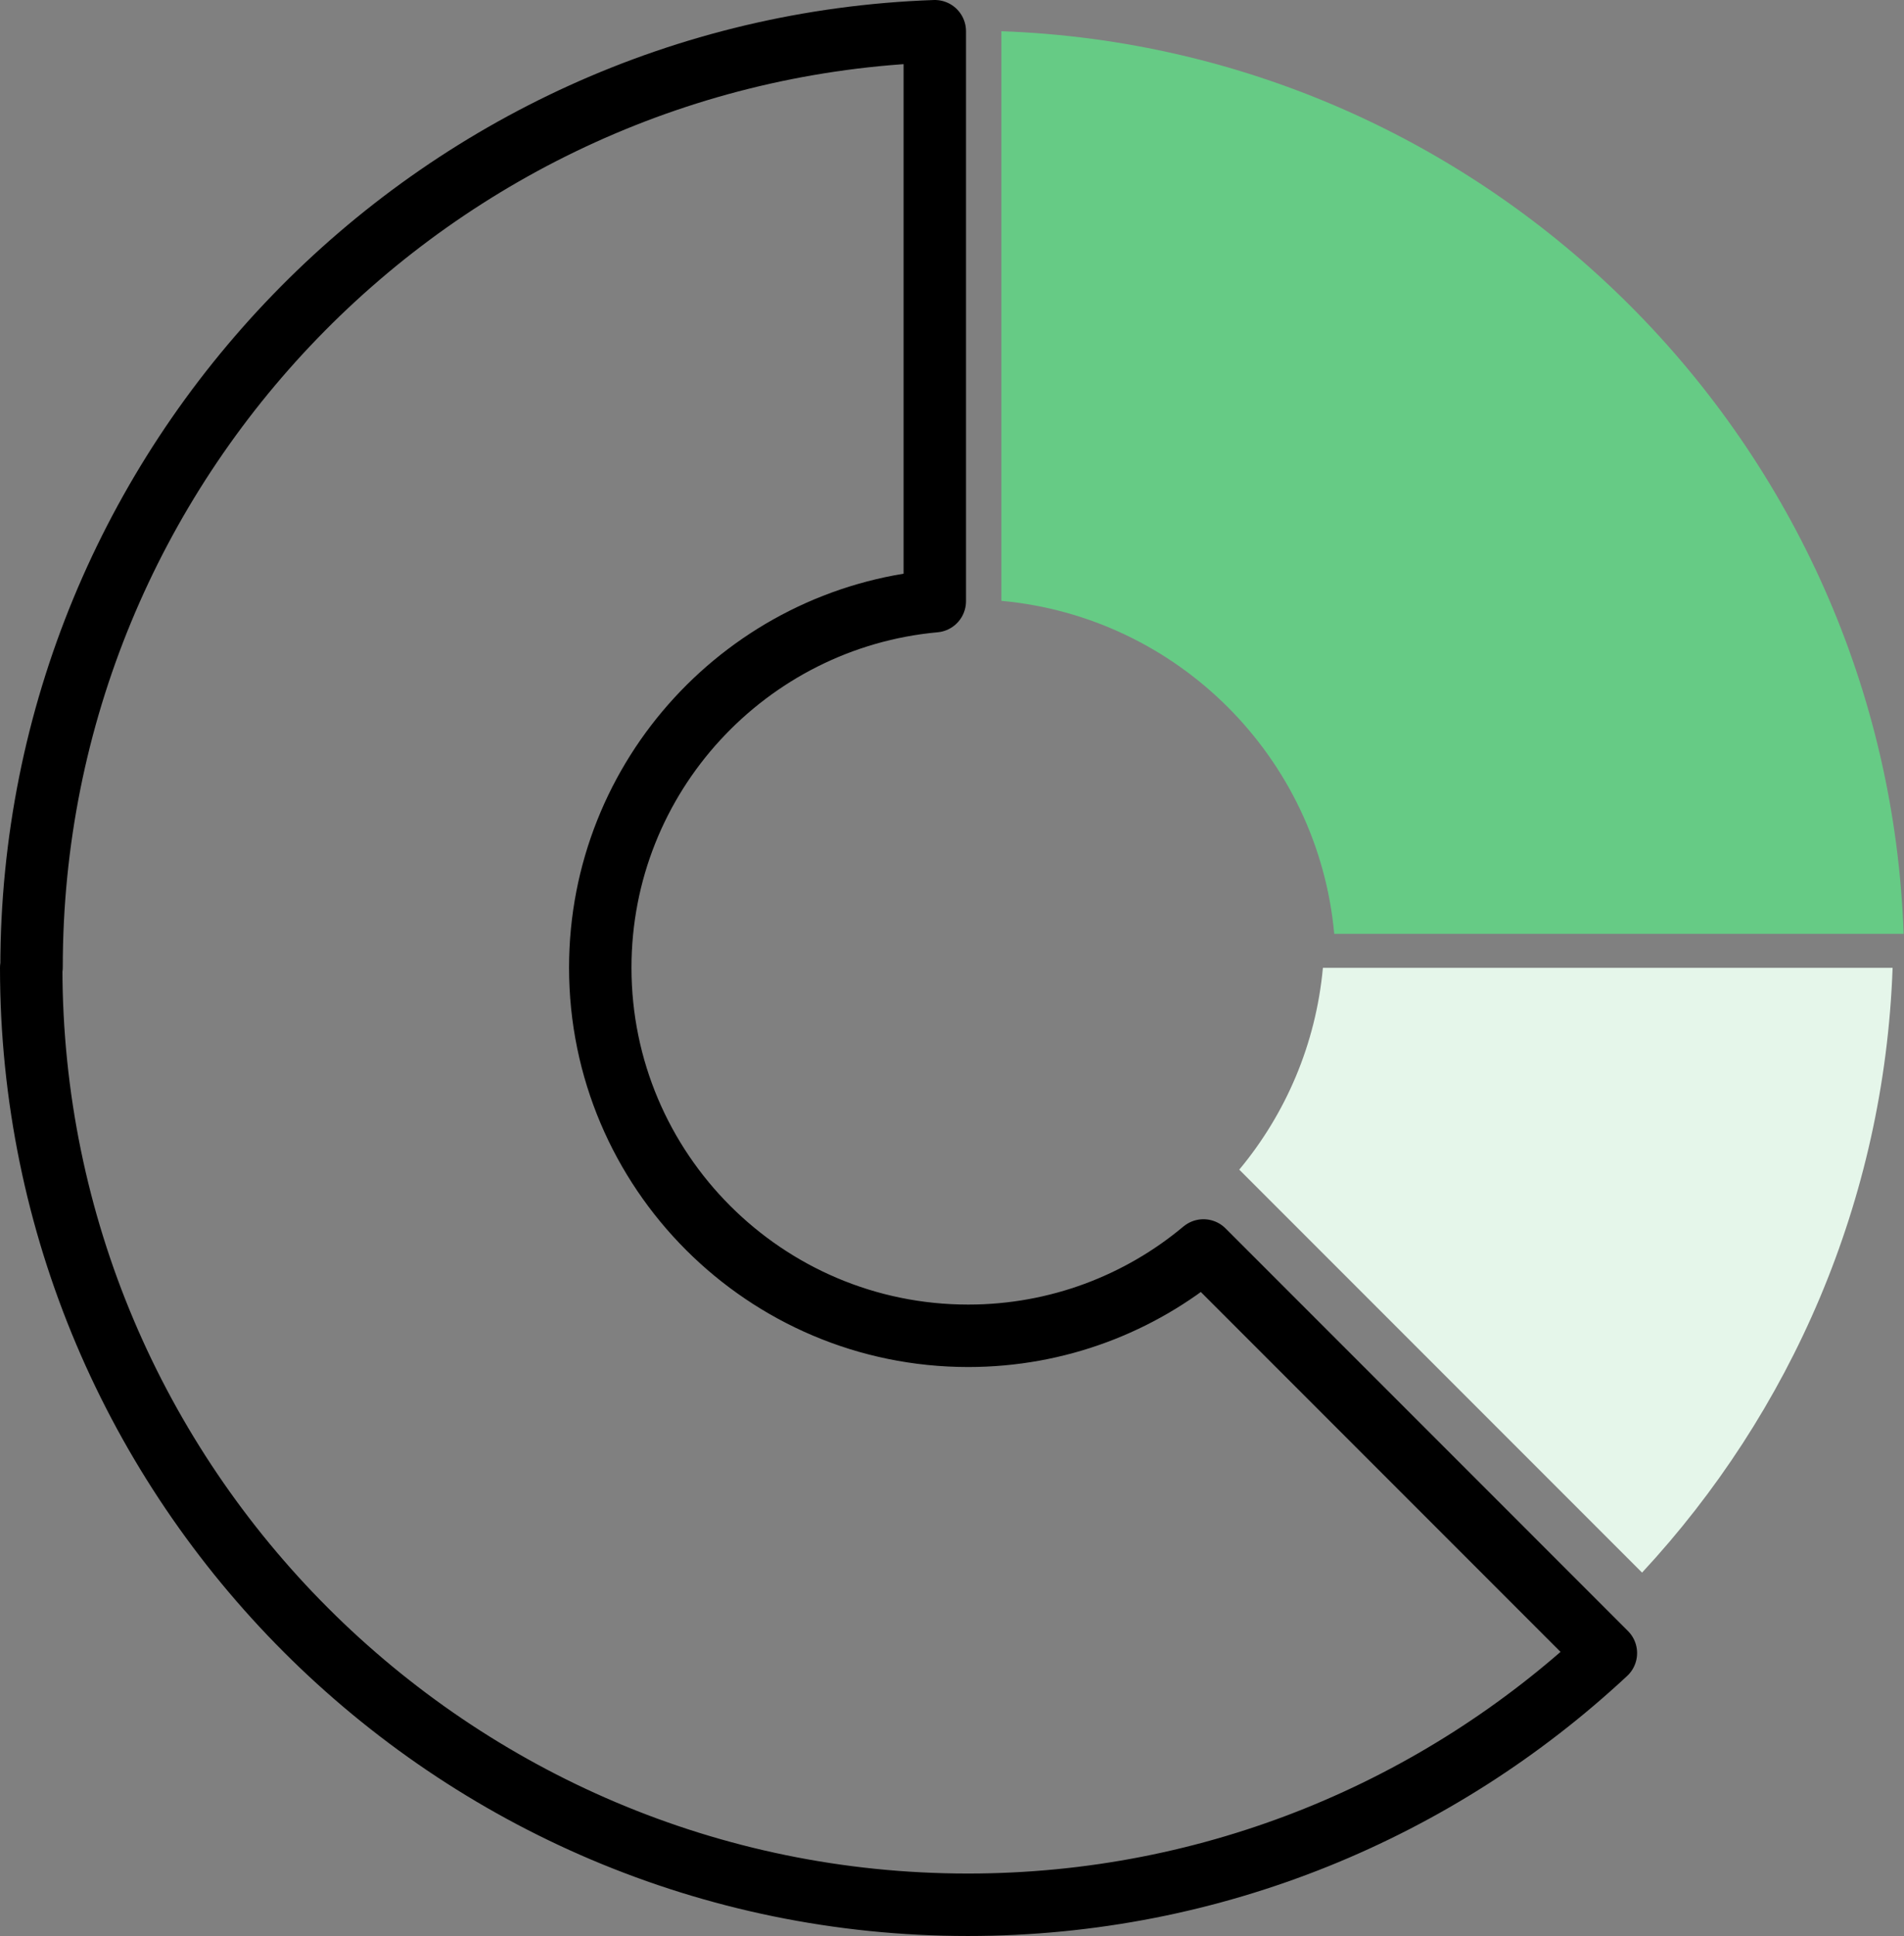
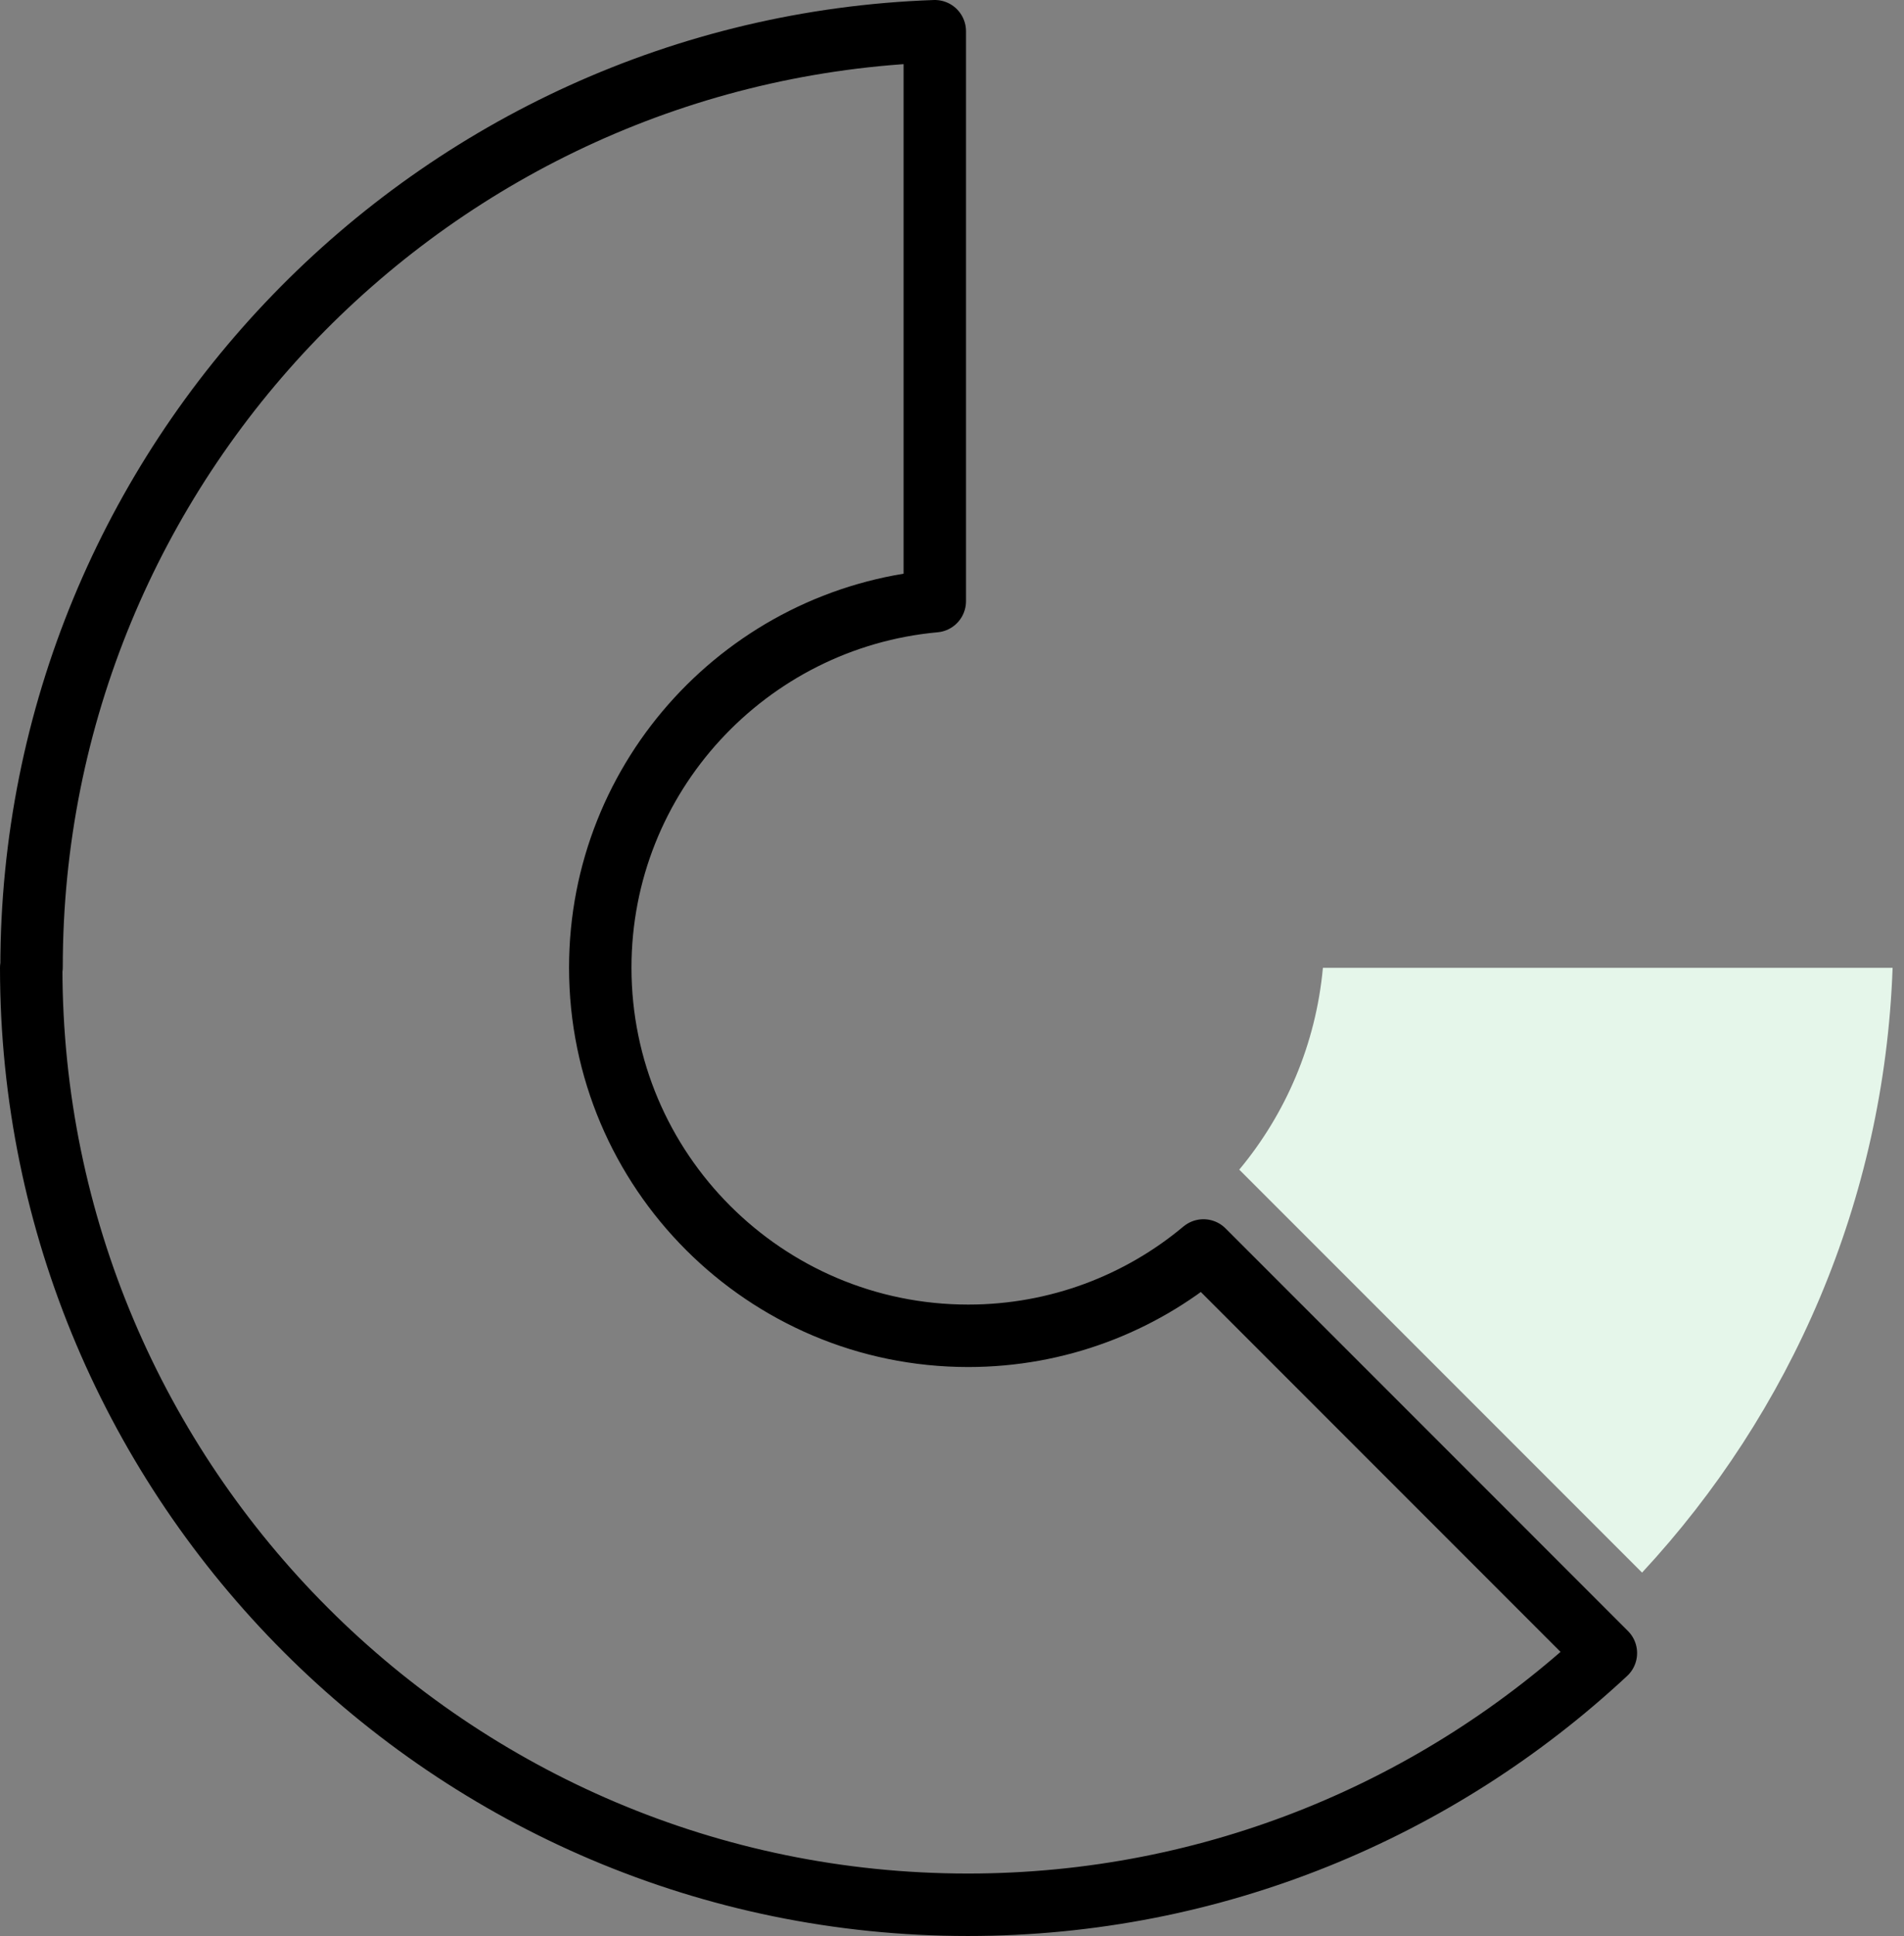
<svg xmlns="http://www.w3.org/2000/svg" width="61" height="62" viewBox="0 0 61 62" fill="none">
  <rect x="0" y="0" width="61" height="62" fill="#808080" stroke="none" />
  <path d="M39.703 37.458C41.193 35.668 42.157 33.439 42.383 30.995H60.635C60.367 38.466 57.366 45.239 52.608 50.363L39.714 37.469L39.703 37.458Z" fill="#E5F6EA" />
-   <path d="M60.999 29.907H42.746C42.232 24.258 37.73 19.757 32.082 19.242V1C47.773 1.557 60.442 14.215 60.988 29.907H60.999Z" fill="#66CB85" />
  <path d="M1.011 30.979C1.011 14.794 13.894 1.568 29.949 1V19.253C23.947 19.8 19.231 24.848 19.231 30.989C19.231 37.495 24.515 42.779 31.021 42.779C33.883 42.779 36.519 41.75 38.556 40.046L51.449 52.94C46.09 57.935 38.899 61 31.01 61C14.462 61 1 47.538 1 30.989L1.011 30.979Z" stroke="black" stroke-width="2" stroke-linecap="round" stroke-linejoin="round" />
</svg>